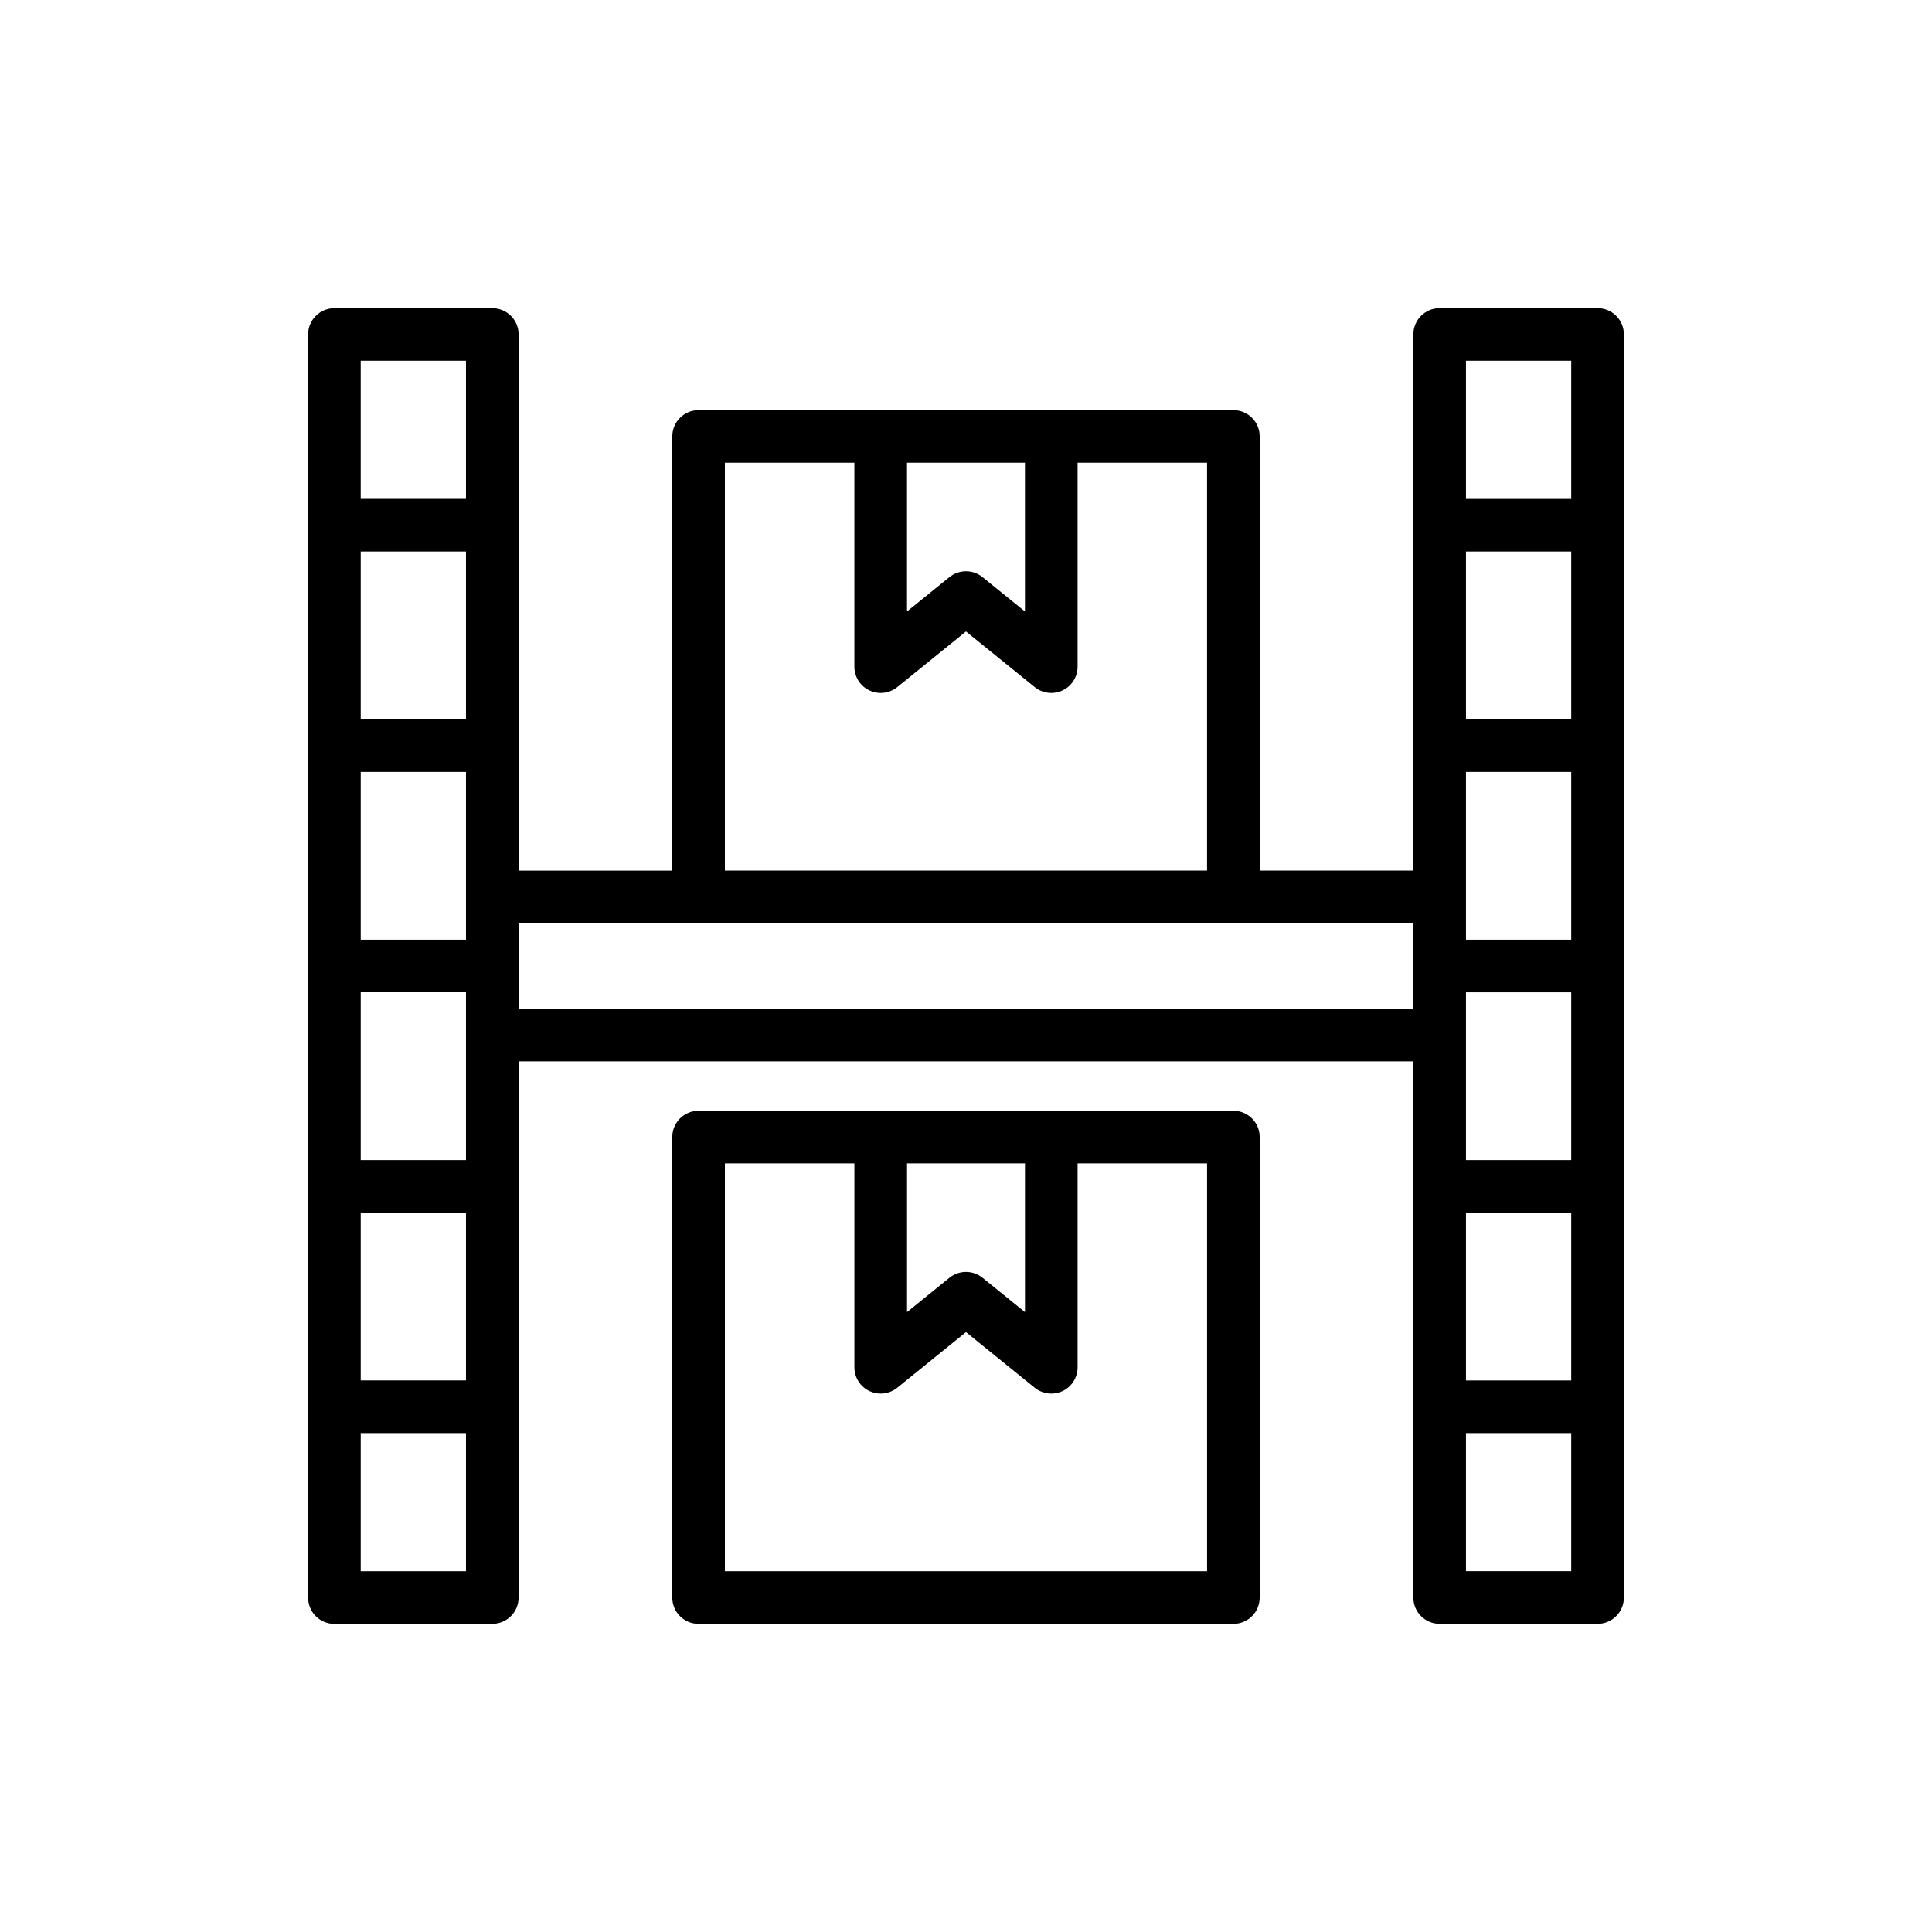
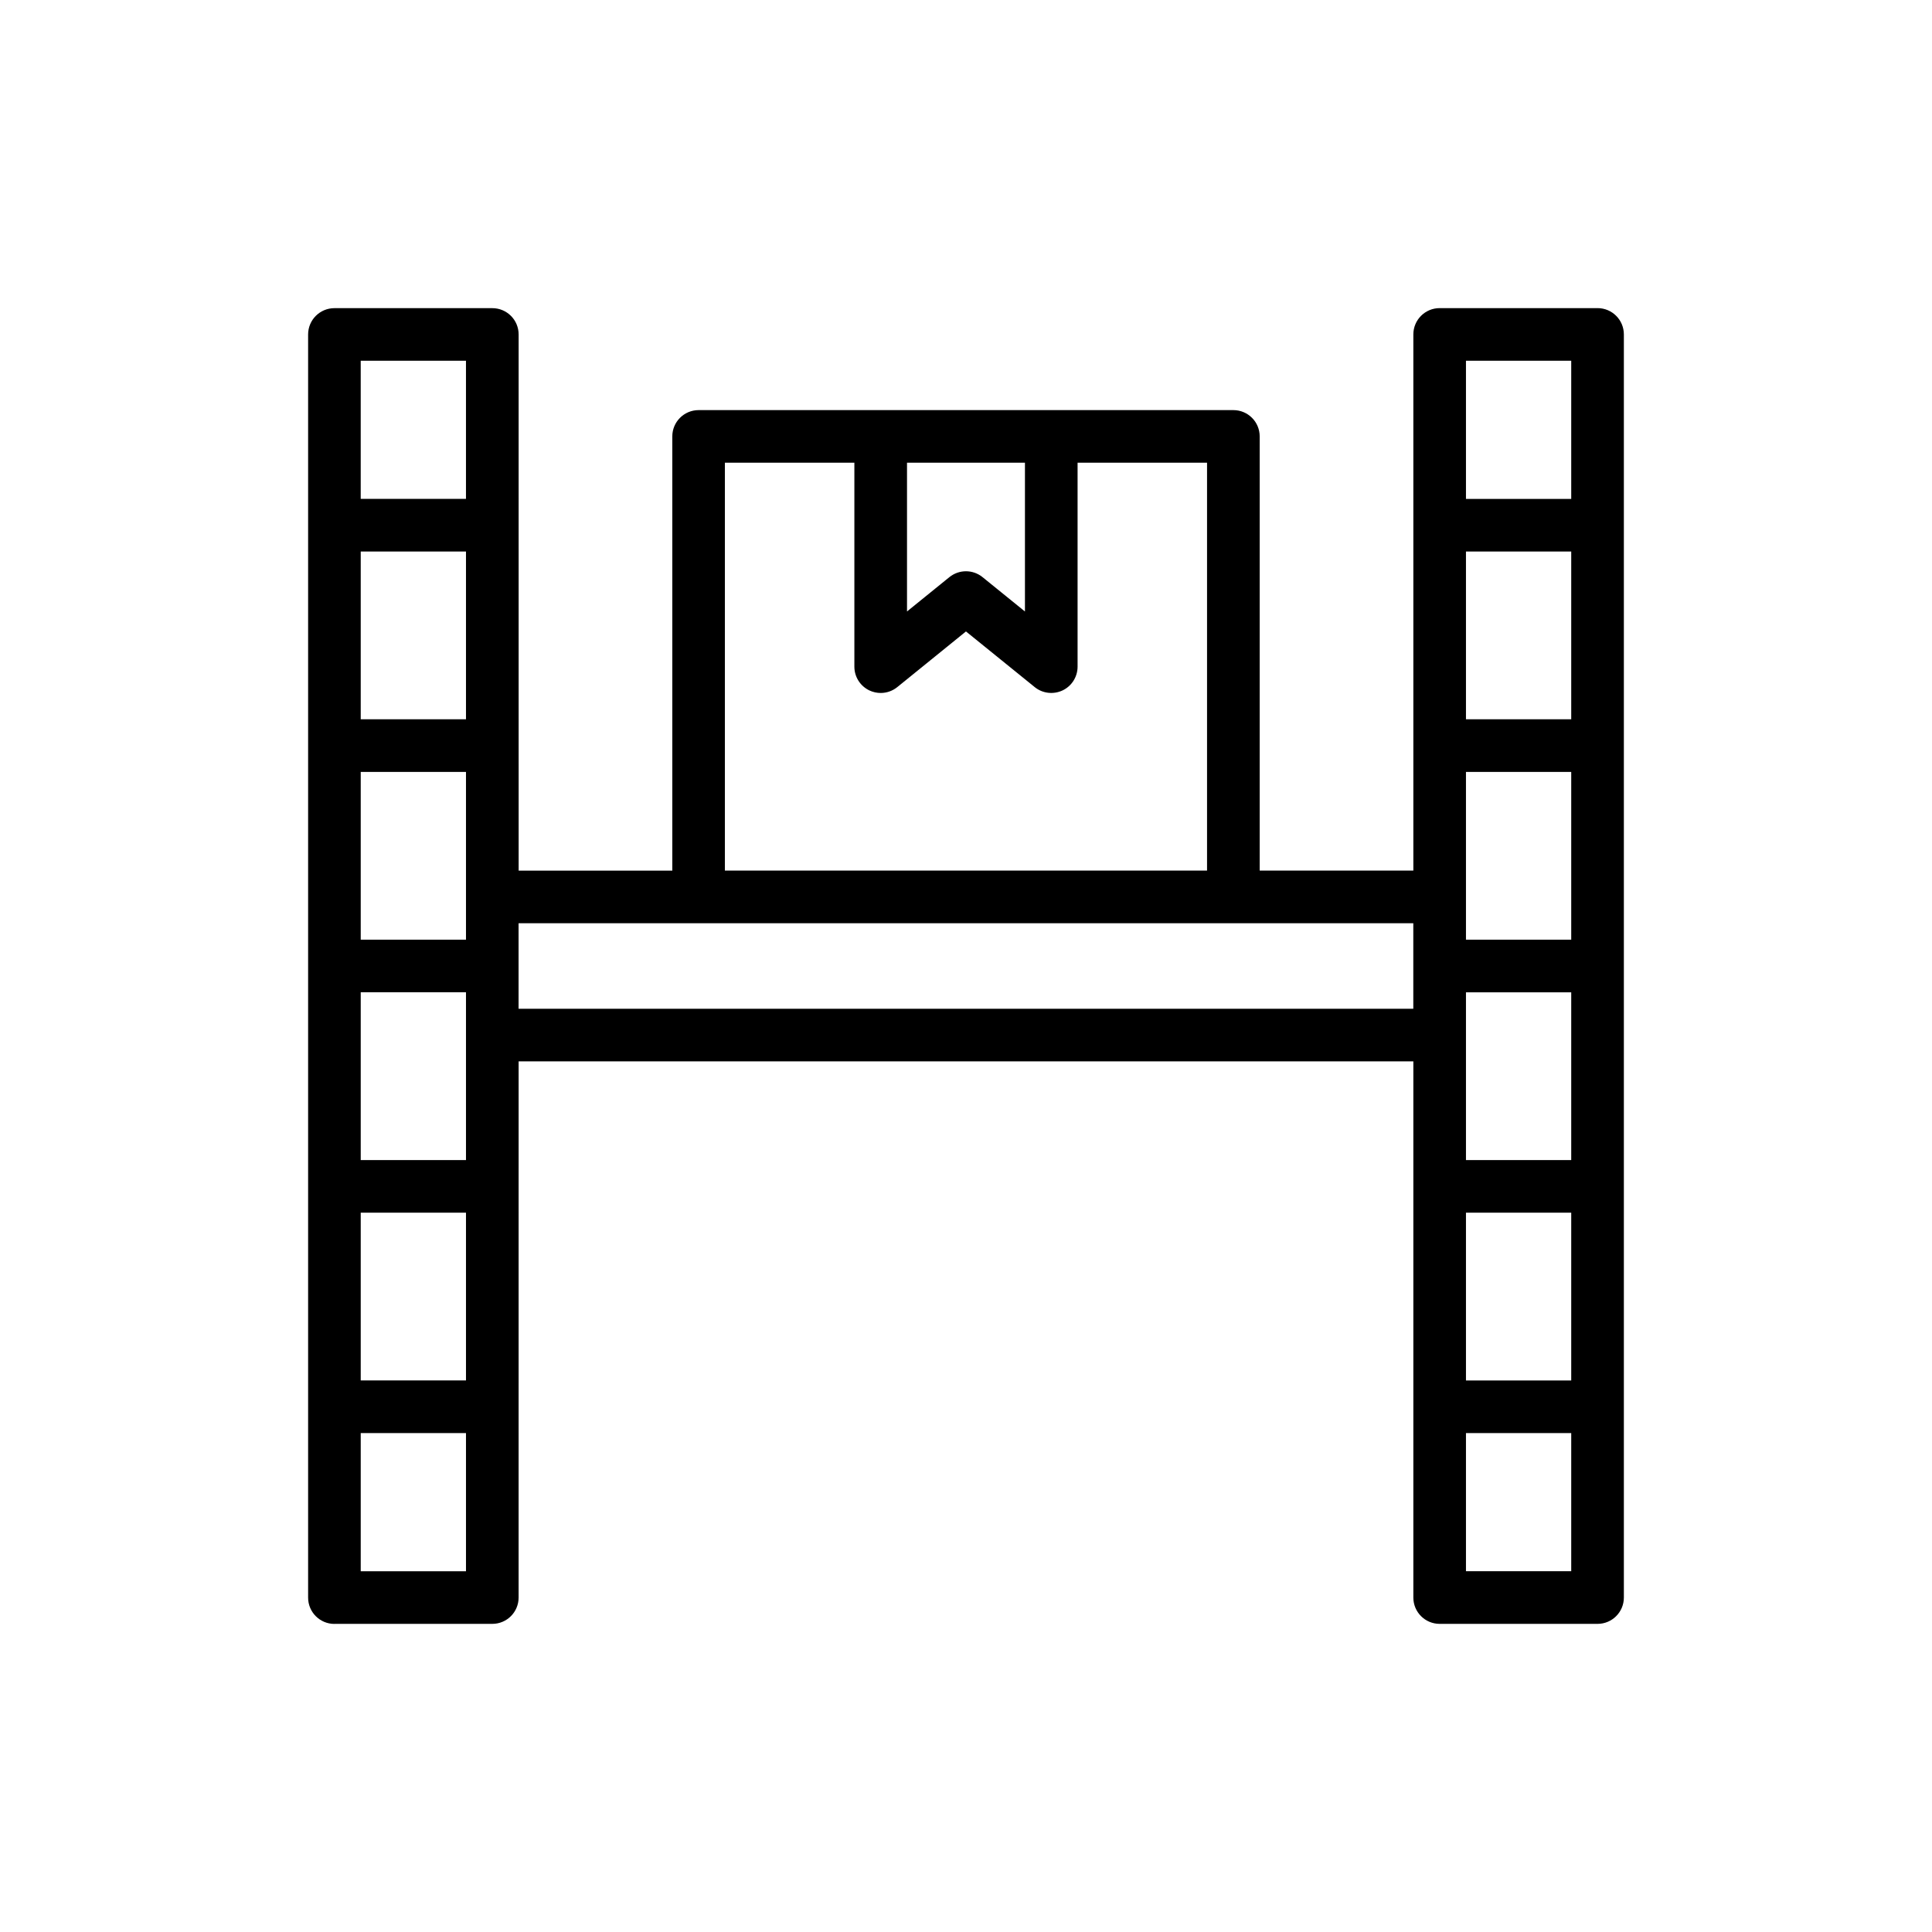
<svg xmlns="http://www.w3.org/2000/svg" fill="#000000" width="800px" height="800px" version="1.1" viewBox="144 144 512 512">
  <g>
    <path d="m232.62 574.34h41.844c3.856 0 6.973-3.121 6.973-6.973l0.004-142.09h237.11v142.09c0 3.852 3.117 6.973 6.973 6.973h41.844c3.856 0 6.973-3.121 6.973-6.973v-334.74c0-3.852-3.117-6.973-6.973-6.973h-41.844c-3.856 0-6.973 3.121-6.973 6.973v142.09h-40.719v-115.06c0-3.852-3.117-6.973-6.973-6.973h-141.72c-3.856 0-6.973 3.121-6.973 6.973v115.07h-40.719l-0.004-142.09c0-3.852-3.117-6.973-6.973-6.973h-41.844c-3.856 0-6.973 3.121-6.973 6.973v334.74c-0.004 3.856 3.117 6.977 6.969 6.977zm34.871-64.508h-27.895v-44.457h27.895zm0-91.531v33.125h-27.895v-44.457h27.895zm0-36.613v11.332h-27.895v-44.457h27.895zm0-47.074h-27.895v-44.457h27.895zm-27.895 225.78v-36.613h27.895v36.613zm292.9-142.09v-11.332h27.895v44.457h-27.895zm0 47.074h27.895v44.457h-27.895zm27.895-130.76h-27.895v-44.457h27.895zm-27.895 47.074v-33.125h27.895v44.457h-27.895zm0 178.7v-36.613h27.895v36.613zm27.895-320.79v36.613h-27.895v-36.613zm-144.77 27.023v39.426l-11.242-9.105c-1.277-1.035-2.836-1.555-4.387-1.555-1.555 0-3.113 0.52-4.394 1.555l-11.23 9.098v-39.422zm-79.52 0h34.316v54.047c0 2.691 1.547 5.137 3.973 6.297 0.961 0.453 1.98 0.676 3.004 0.676 1.566 0 3.125-0.527 4.394-1.555l18.203-14.75 18.219 14.75c2.078 1.691 4.957 2.019 7.391 0.875 2.426-1.156 3.969-3.609 3.969-6.297v-54.047h34.309v108.09l-127.78 0.004zm-6.973 122.04h189.41v22.664h-237.11v-22.664zm-61.641-149.07v36.613h-27.895v-36.613z" />
-     <path d="m422.6 438.36h-93.465c-3.856 0-6.973 3.121-6.973 6.973v122.04c0 3.852 3.117 6.973 6.973 6.973h141.72c3.856 0 6.973-3.121 6.973-6.973l0.004-122.04c0-3.852-3.117-6.973-6.973-6.973zm-6.973 13.945v39.426l-11.242-9.105c-1.277-1.035-2.836-1.551-4.387-1.551-1.555 0-3.113 0.52-4.394 1.555l-11.23 9.098v-39.422zm48.258 108.09h-127.78v-108.09h34.316v54.047c0 2.691 1.547 5.137 3.973 6.297 0.961 0.453 1.98 0.676 3.004 0.676 1.566 0 3.125-0.527 4.394-1.555l18.203-14.746 18.219 14.75c2.078 1.691 4.957 2.016 7.391 0.875 2.426-1.156 3.969-3.609 3.969-6.297v-54.047h34.309z" />
  </g>
</svg>